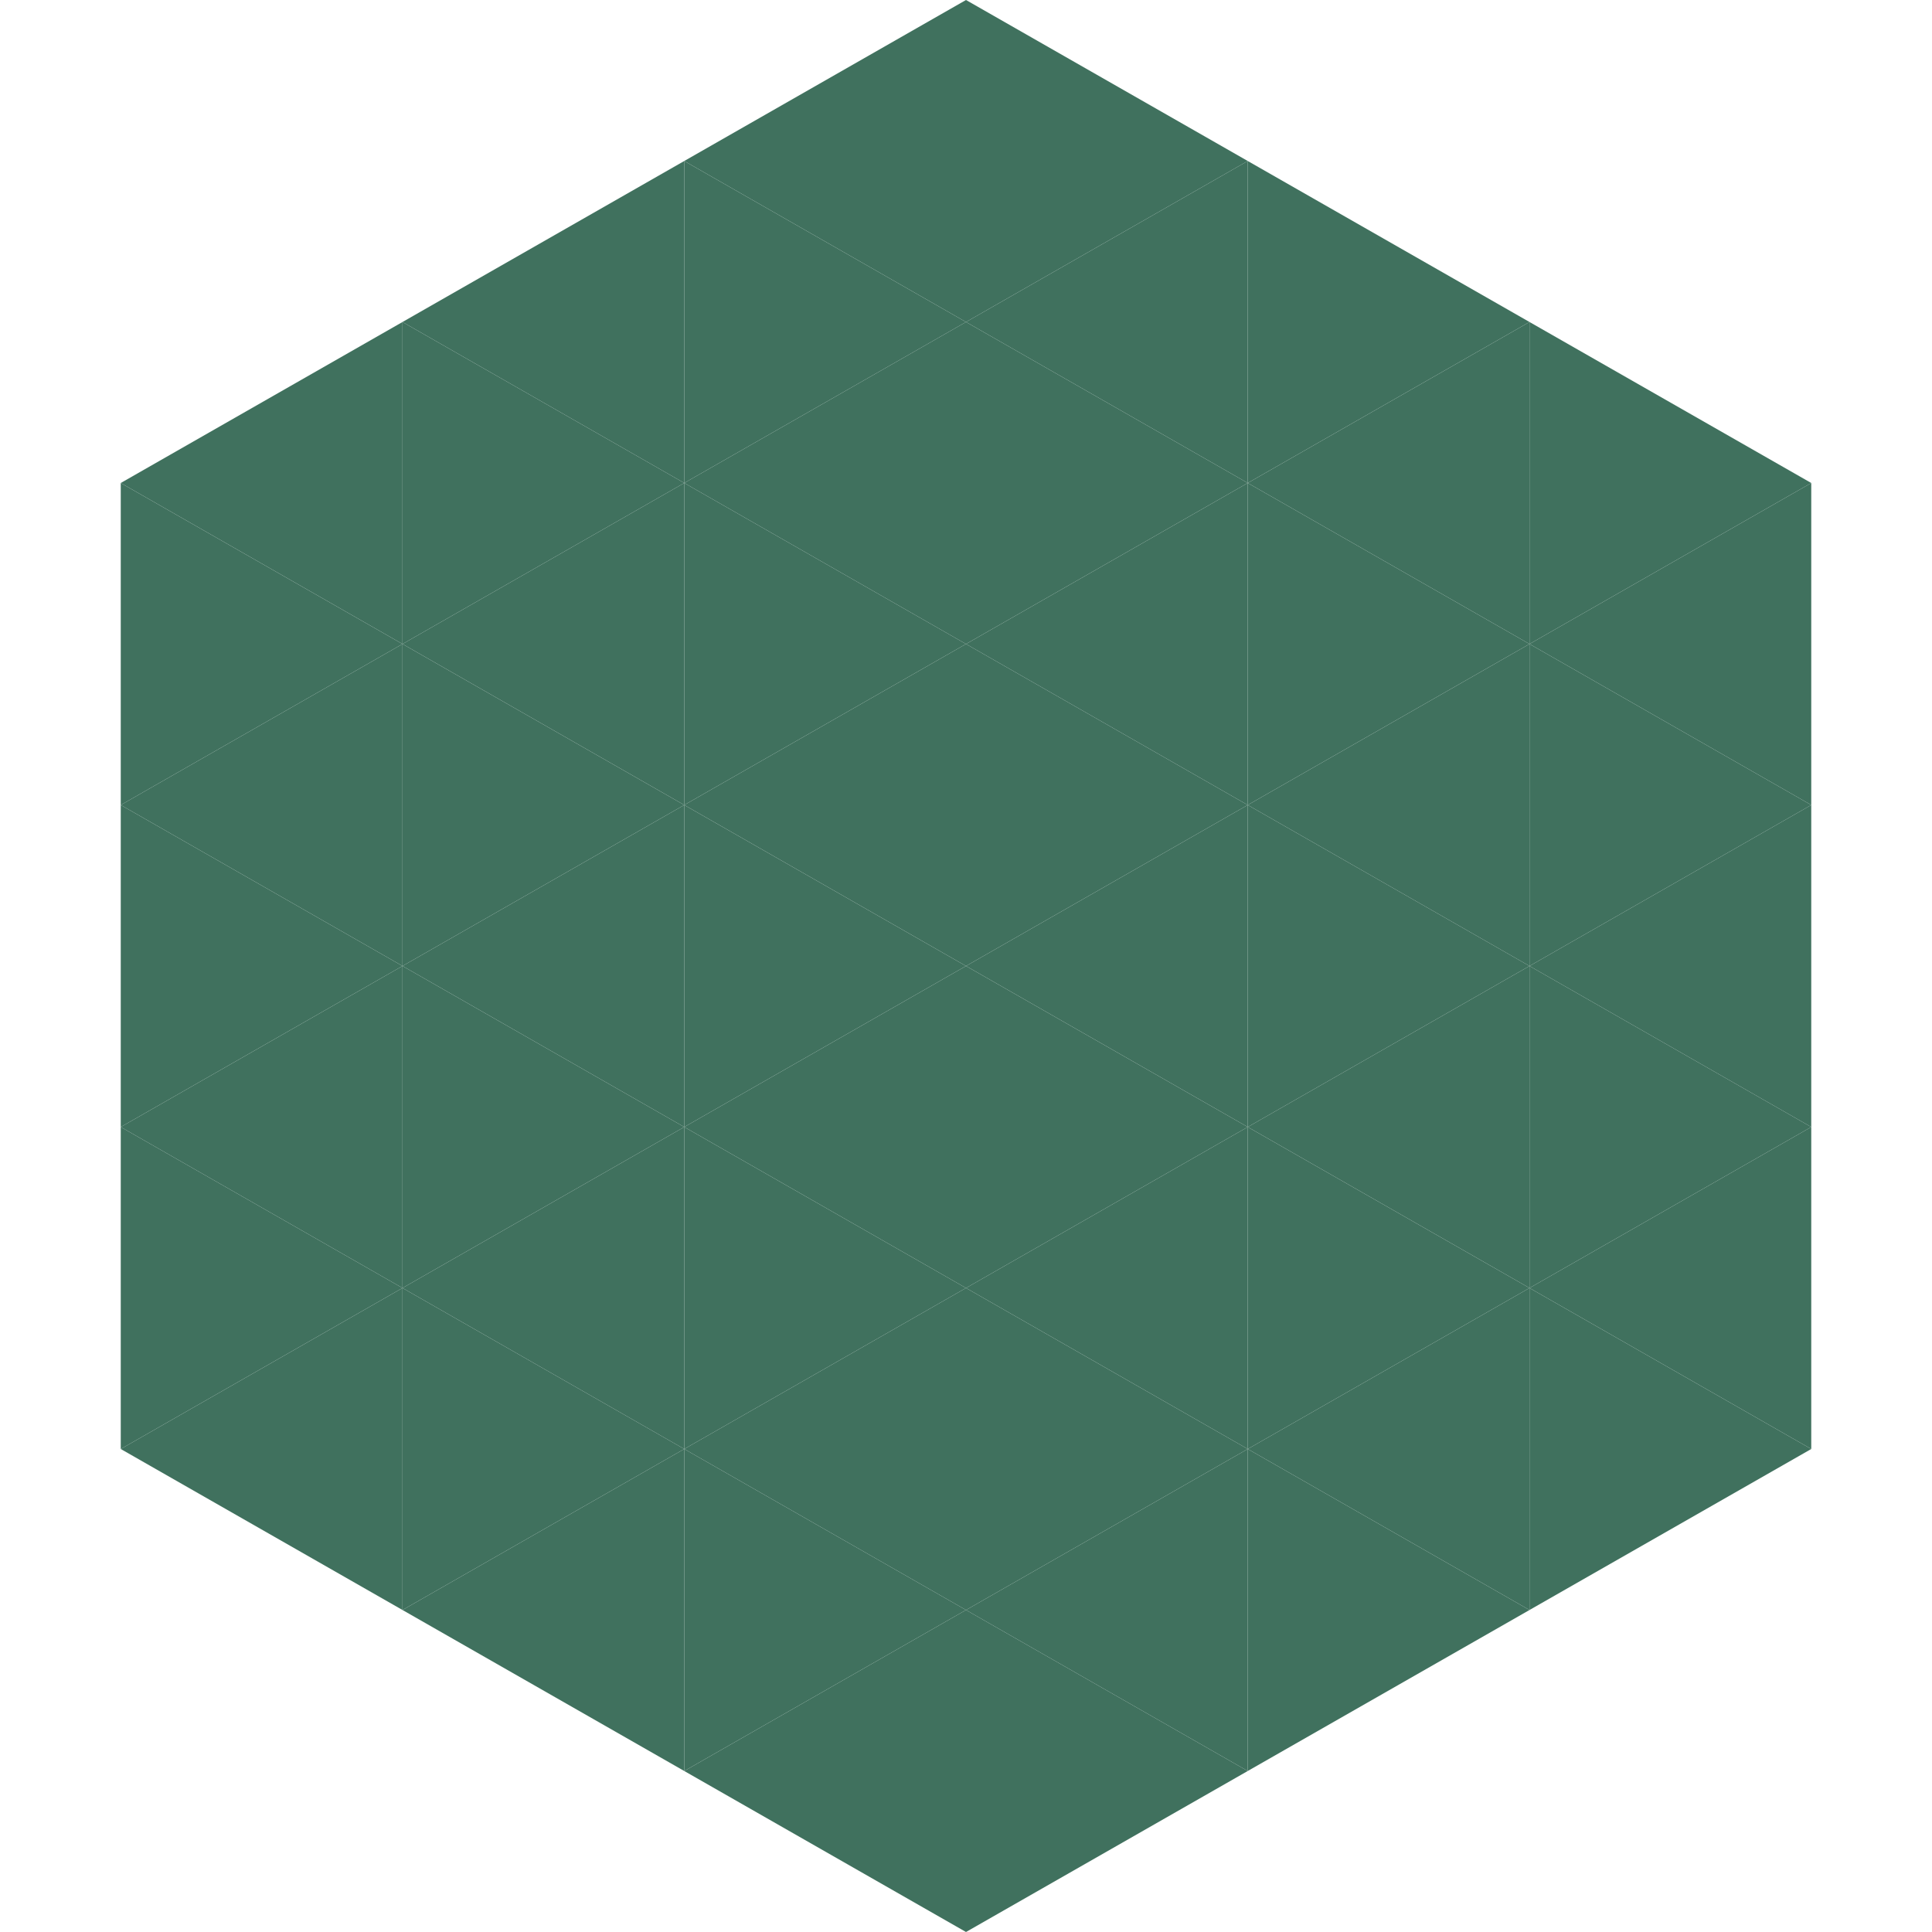
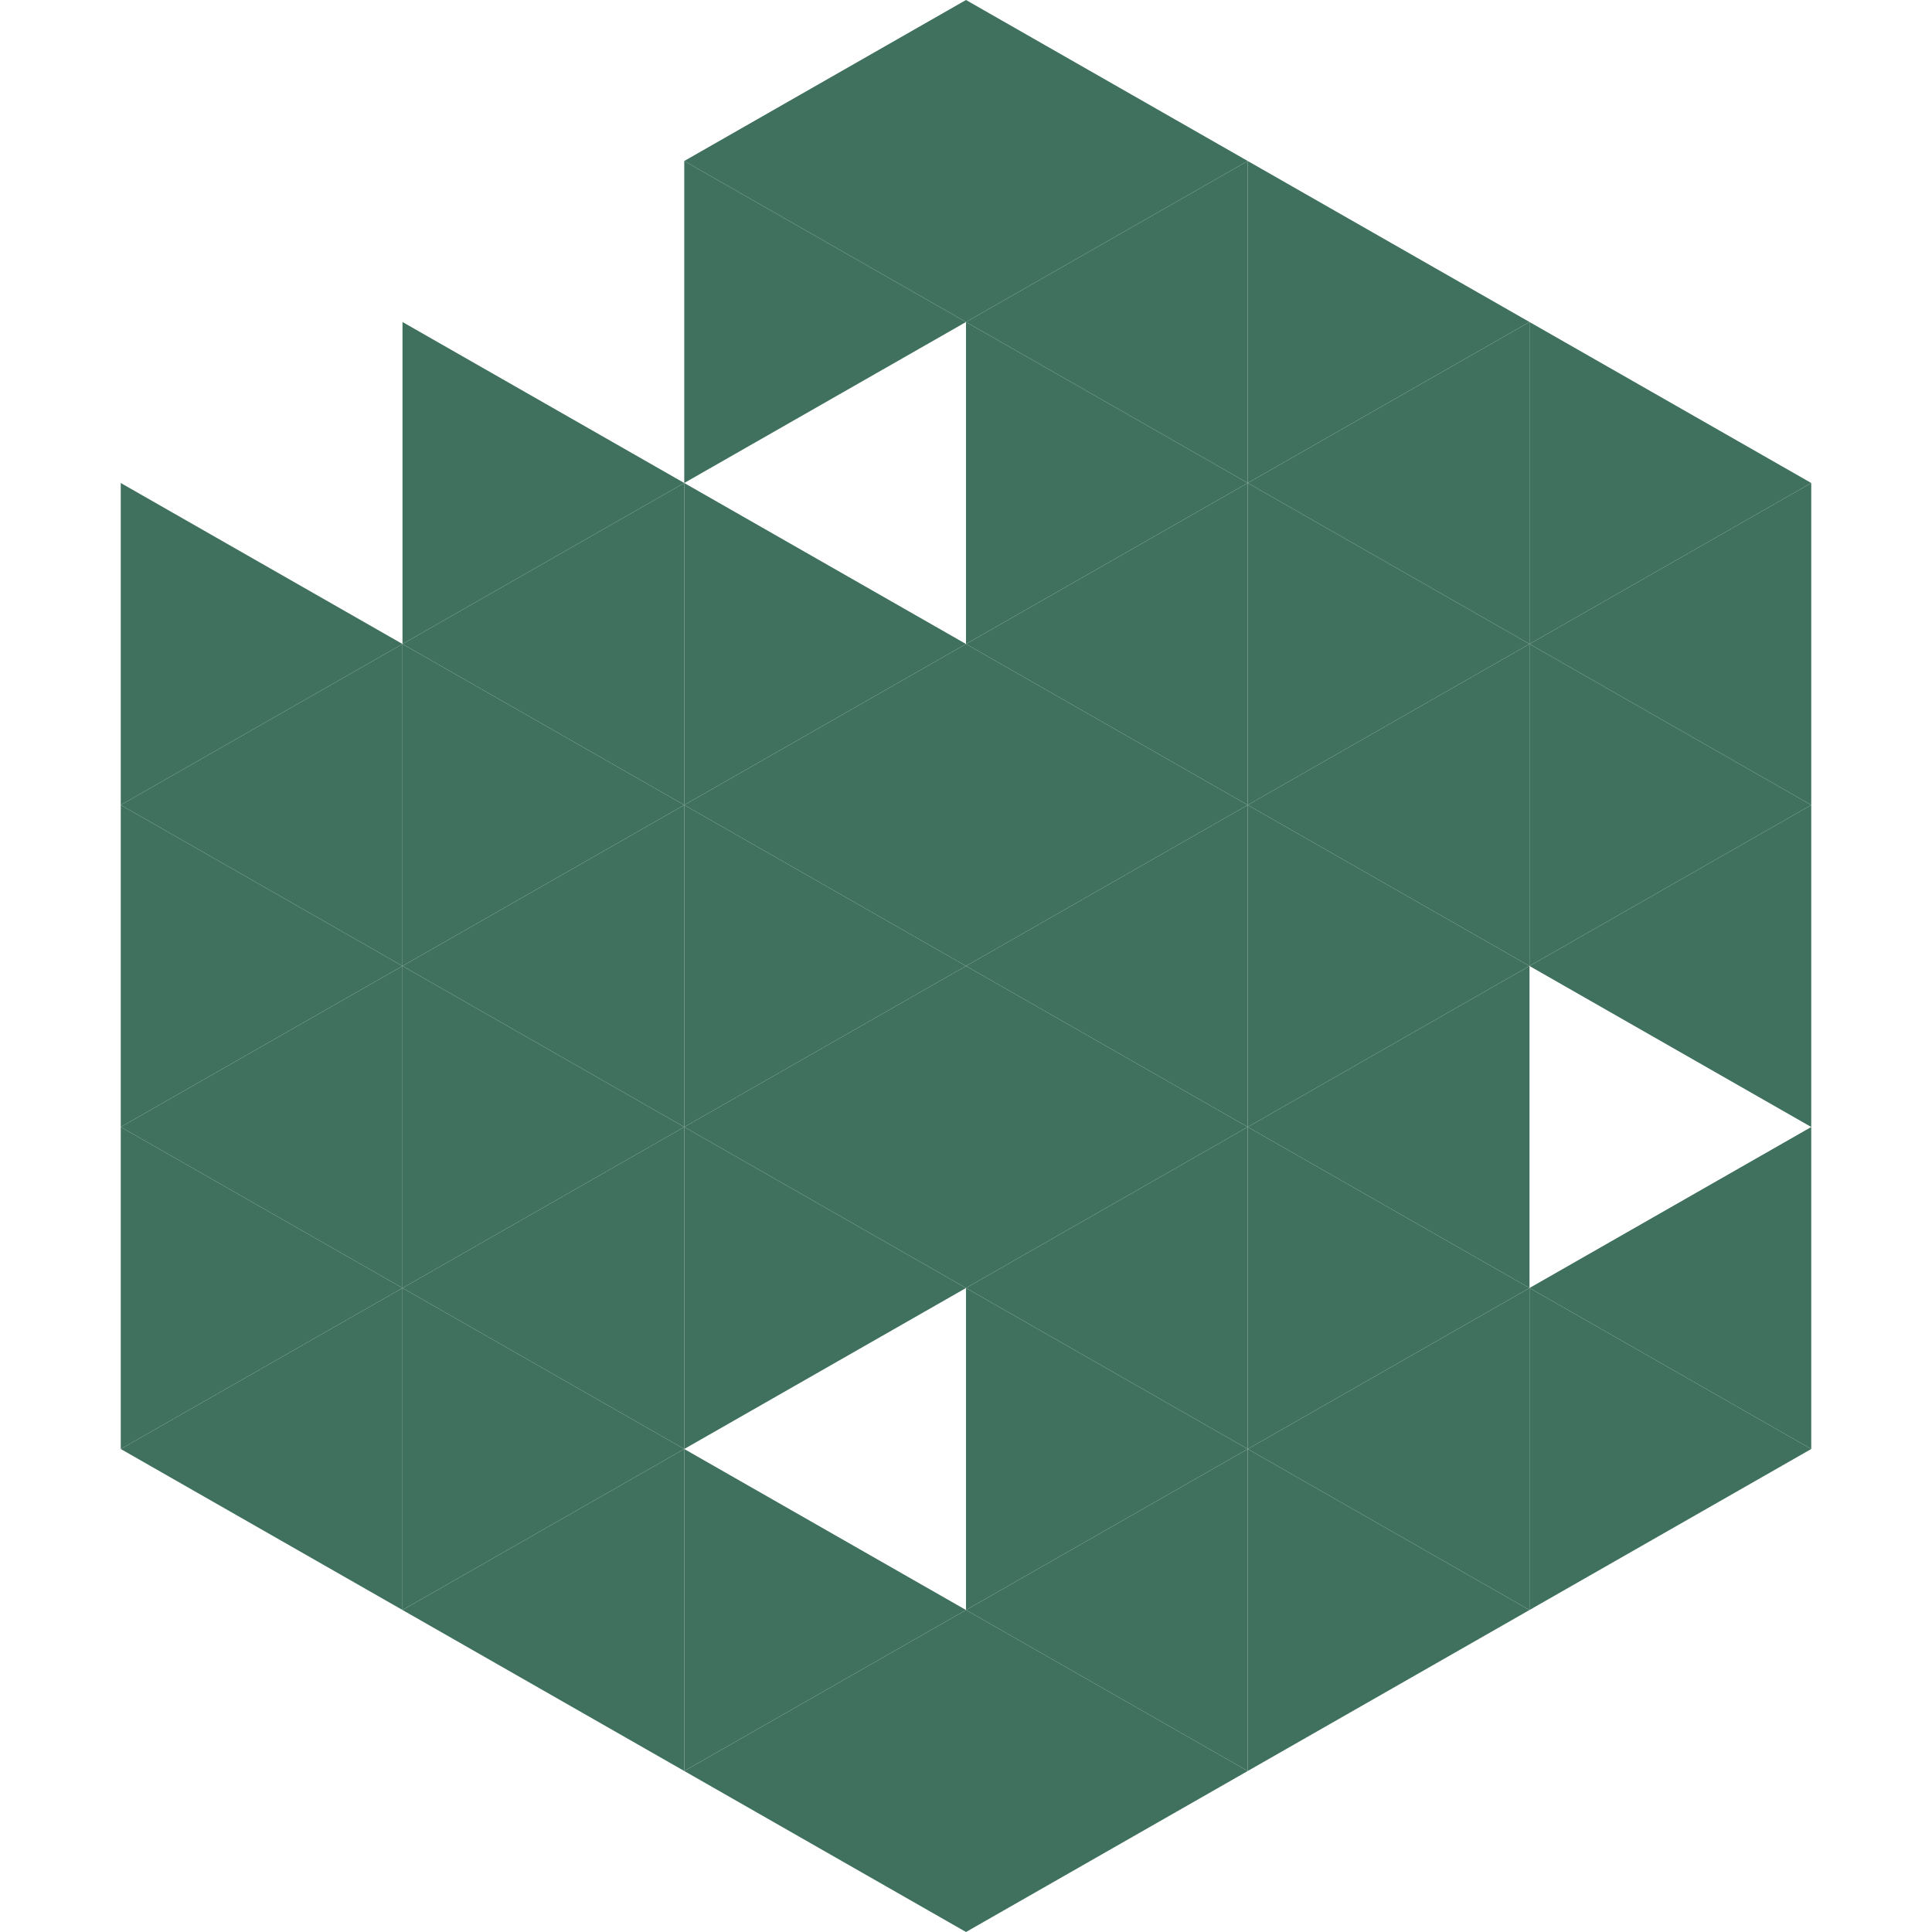
<svg xmlns="http://www.w3.org/2000/svg" width="240" height="240">
-   <polygon points="50,40 15,60 50,80" style="fill:rgb(64,113,94)" />
  <polygon points="190,40 225,60 190,80" style="fill:rgb(64,113,94)" />
  <polygon points="15,60 50,80 15,100" style="fill:rgb(64,113,94)" />
  <polygon points="225,60 190,80 225,100" style="fill:rgb(64,113,94)" />
  <polygon points="50,80 15,100 50,120" style="fill:rgb(64,113,94)" />
  <polygon points="190,80 225,100 190,120" style="fill:rgb(64,113,94)" />
  <polygon points="15,100 50,120 15,140" style="fill:rgb(64,113,94)" />
  <polygon points="225,100 190,120 225,140" style="fill:rgb(64,113,94)" />
  <polygon points="50,120 15,140 50,160" style="fill:rgb(64,113,94)" />
-   <polygon points="190,120 225,140 190,160" style="fill:rgb(64,113,94)" />
  <polygon points="15,140 50,160 15,180" style="fill:rgb(64,113,94)" />
  <polygon points="225,140 190,160 225,180" style="fill:rgb(64,113,94)" />
  <polygon points="50,160 15,180 50,200" style="fill:rgb(64,113,94)" />
  <polygon points="190,160 225,180 190,200" style="fill:rgb(64,113,94)" />
  <polygon points="15,180 50,200 15,220" style="fill:rgb(255,255,255); fill-opacity:0" />
  <polygon points="225,180 190,200 225,220" style="fill:rgb(255,255,255); fill-opacity:0" />
  <polygon points="50,0 85,20 50,40" style="fill:rgb(255,255,255); fill-opacity:0" />
  <polygon points="190,0 155,20 190,40" style="fill:rgb(255,255,255); fill-opacity:0" />
-   <polygon points="85,20 50,40 85,60" style="fill:rgb(64,113,94)" />
  <polygon points="155,20 190,40 155,60" style="fill:rgb(64,113,94)" />
  <polygon points="50,40 85,60 50,80" style="fill:rgb(64,113,94)" />
  <polygon points="190,40 155,60 190,80" style="fill:rgb(64,113,94)" />
  <polygon points="85,60 50,80 85,100" style="fill:rgb(64,113,94)" />
  <polygon points="155,60 190,80 155,100" style="fill:rgb(64,113,94)" />
  <polygon points="50,80 85,100 50,120" style="fill:rgb(64,113,94)" />
  <polygon points="190,80 155,100 190,120" style="fill:rgb(64,113,94)" />
  <polygon points="85,100 50,120 85,140" style="fill:rgb(64,113,94)" />
  <polygon points="155,100 190,120 155,140" style="fill:rgb(64,113,94)" />
  <polygon points="50,120 85,140 50,160" style="fill:rgb(64,113,94)" />
  <polygon points="190,120 155,140 190,160" style="fill:rgb(64,113,94)" />
  <polygon points="85,140 50,160 85,180" style="fill:rgb(64,113,94)" />
  <polygon points="155,140 190,160 155,180" style="fill:rgb(64,113,94)" />
  <polygon points="50,160 85,180 50,200" style="fill:rgb(64,113,94)" />
  <polygon points="190,160 155,180 190,200" style="fill:rgb(64,113,94)" />
  <polygon points="85,180 50,200 85,220" style="fill:rgb(64,113,94)" />
  <polygon points="155,180 190,200 155,220" style="fill:rgb(64,113,94)" />
  <polygon points="120,0 85,20 120,40" style="fill:rgb(64,113,94)" />
  <polygon points="120,0 155,20 120,40" style="fill:rgb(64,113,94)" />
  <polygon points="85,20 120,40 85,60" style="fill:rgb(64,113,94)" />
  <polygon points="155,20 120,40 155,60" style="fill:rgb(64,113,94)" />
-   <polygon points="120,40 85,60 120,80" style="fill:rgb(64,113,94)" />
  <polygon points="120,40 155,60 120,80" style="fill:rgb(64,113,94)" />
  <polygon points="85,60 120,80 85,100" style="fill:rgb(64,113,94)" />
  <polygon points="155,60 120,80 155,100" style="fill:rgb(64,113,94)" />
  <polygon points="120,80 85,100 120,120" style="fill:rgb(64,113,94)" />
  <polygon points="120,80 155,100 120,120" style="fill:rgb(64,113,94)" />
  <polygon points="85,100 120,120 85,140" style="fill:rgb(64,113,94)" />
  <polygon points="155,100 120,120 155,140" style="fill:rgb(64,113,94)" />
  <polygon points="120,120 85,140 120,160" style="fill:rgb(64,113,94)" />
  <polygon points="120,120 155,140 120,160" style="fill:rgb(64,113,94)" />
  <polygon points="85,140 120,160 85,180" style="fill:rgb(64,113,94)" />
  <polygon points="155,140 120,160 155,180" style="fill:rgb(64,113,94)" />
-   <polygon points="120,160 85,180 120,200" style="fill:rgb(64,113,94)" />
  <polygon points="120,160 155,180 120,200" style="fill:rgb(64,113,94)" />
  <polygon points="85,180 120,200 85,220" style="fill:rgb(64,113,94)" />
  <polygon points="155,180 120,200 155,220" style="fill:rgb(64,113,94)" />
  <polygon points="120,200 85,220 120,240" style="fill:rgb(64,113,94)" />
  <polygon points="120,200 155,220 120,240" style="fill:rgb(64,113,94)" />
  <polygon points="85,220 120,240 85,260" style="fill:rgb(255,255,255); fill-opacity:0" />
  <polygon points="155,220 120,240 155,260" style="fill:rgb(255,255,255); fill-opacity:0" />
</svg>